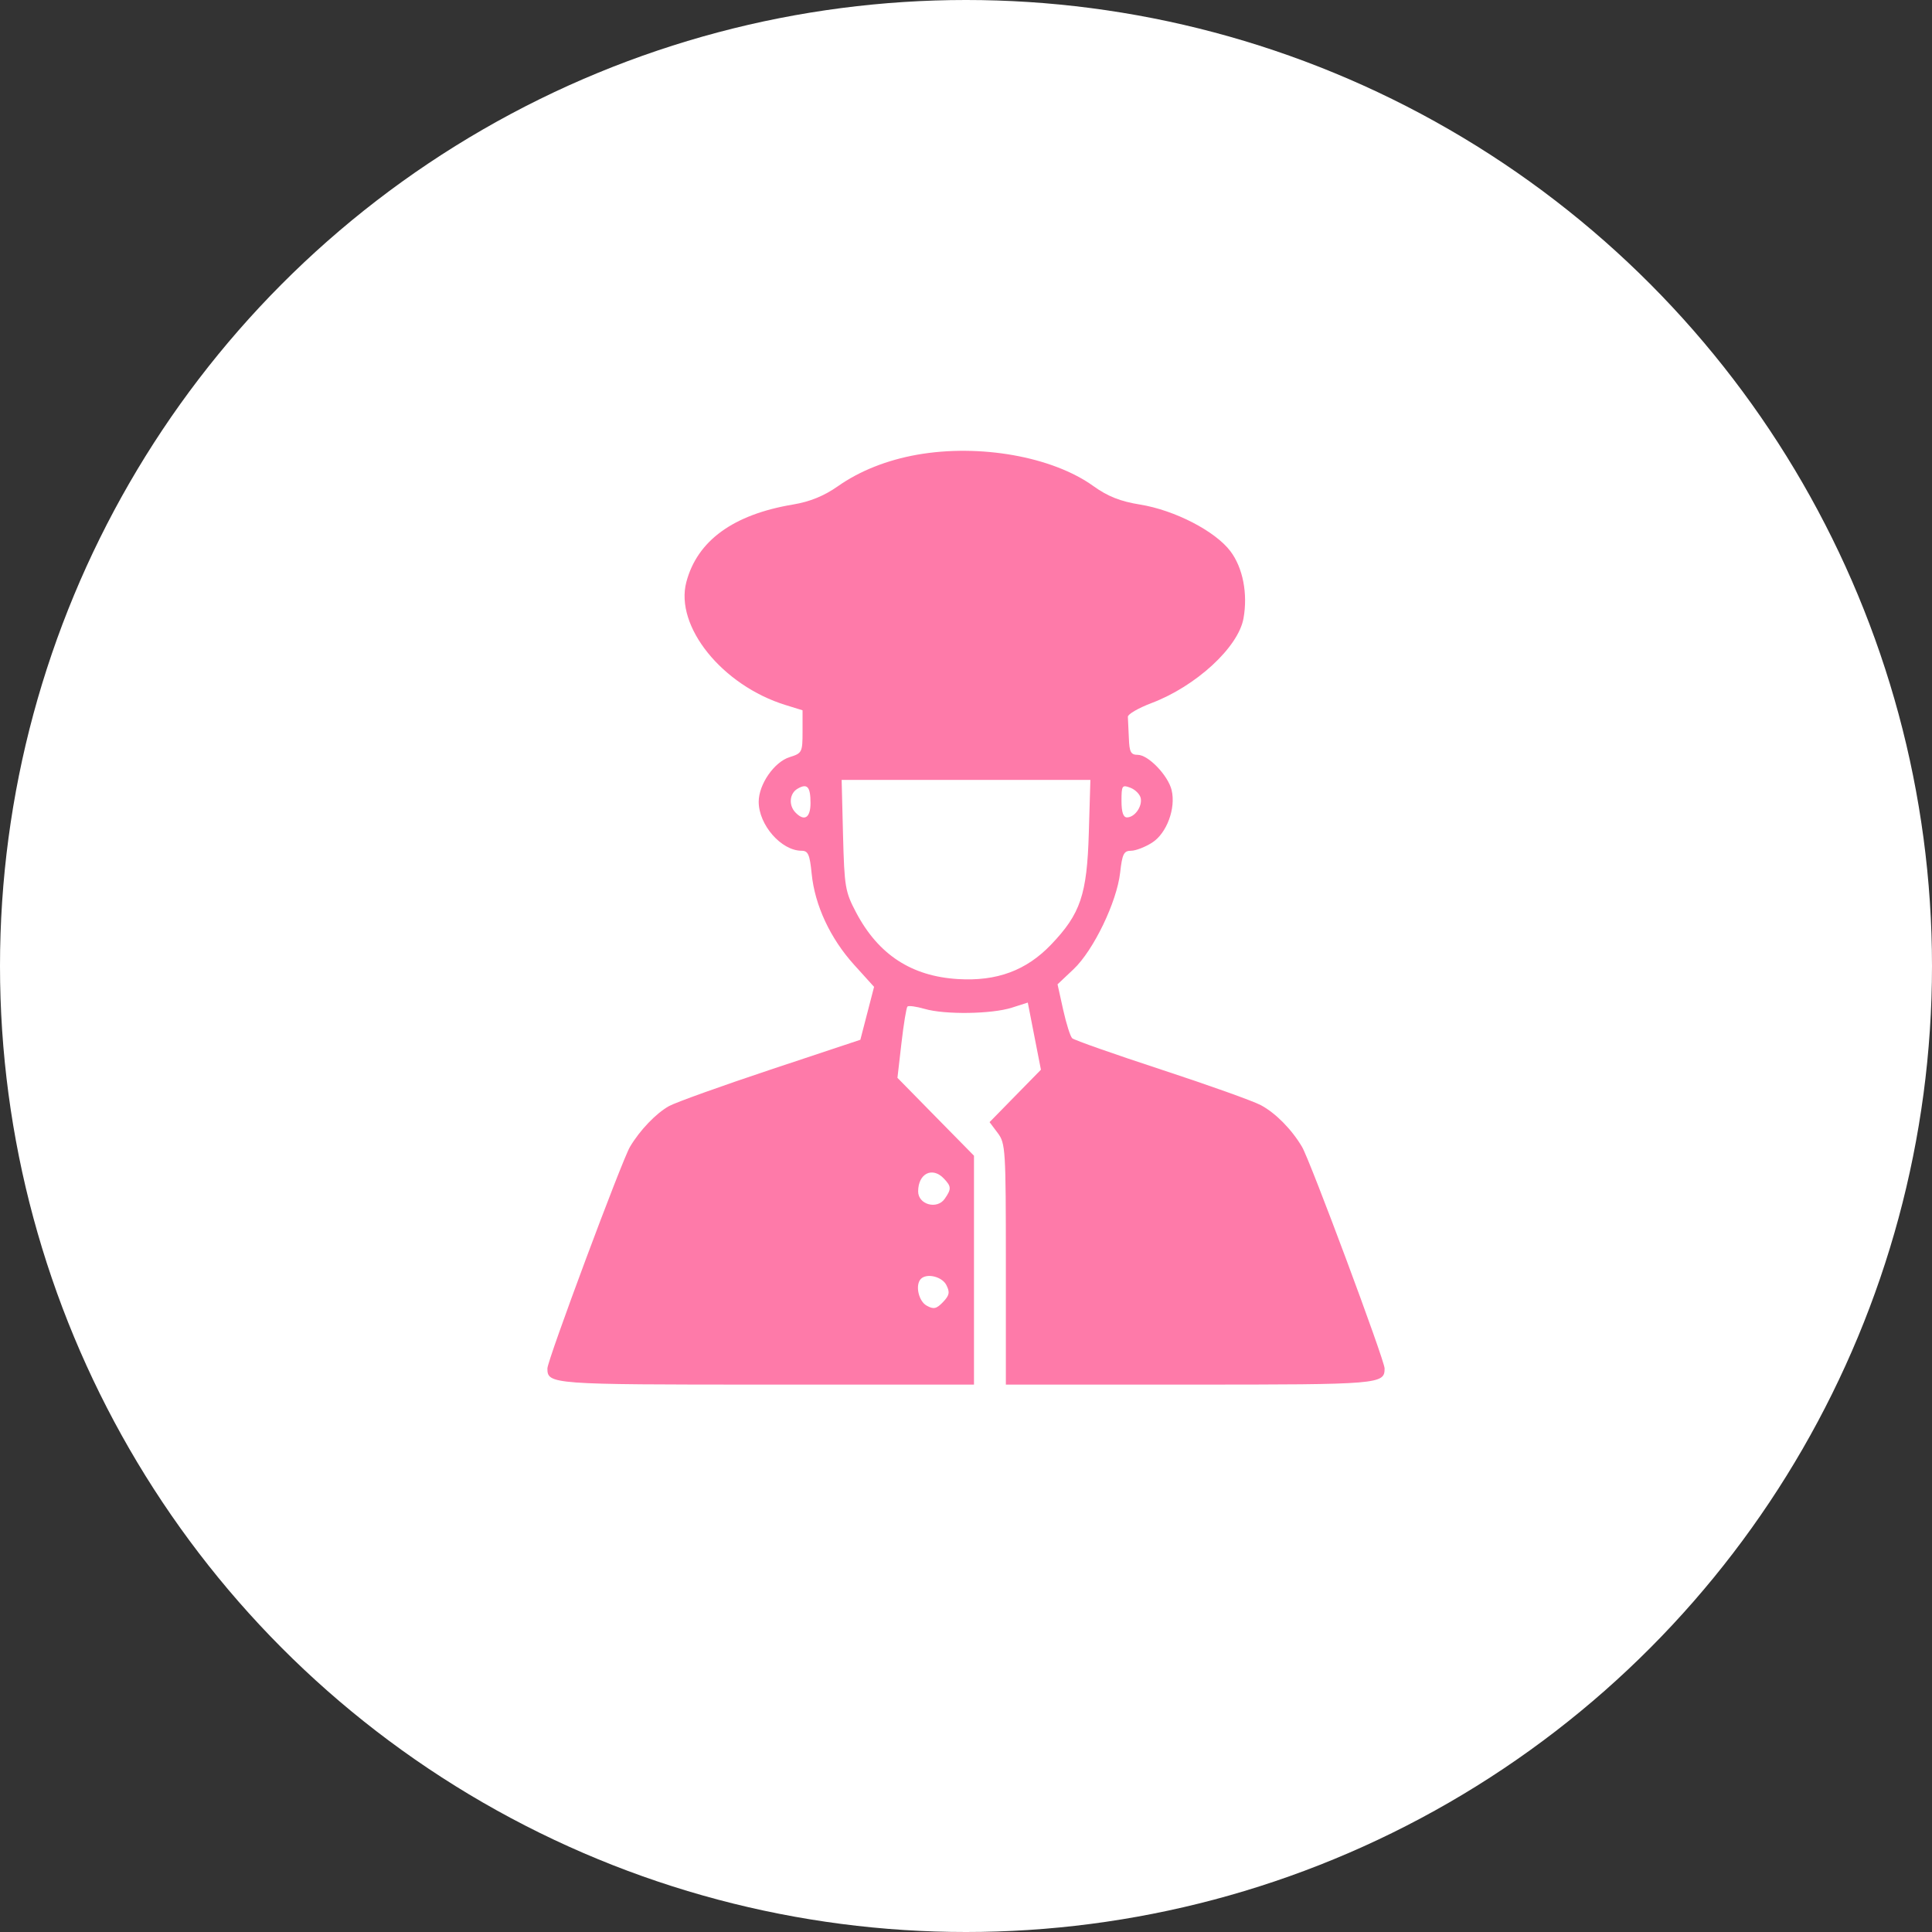
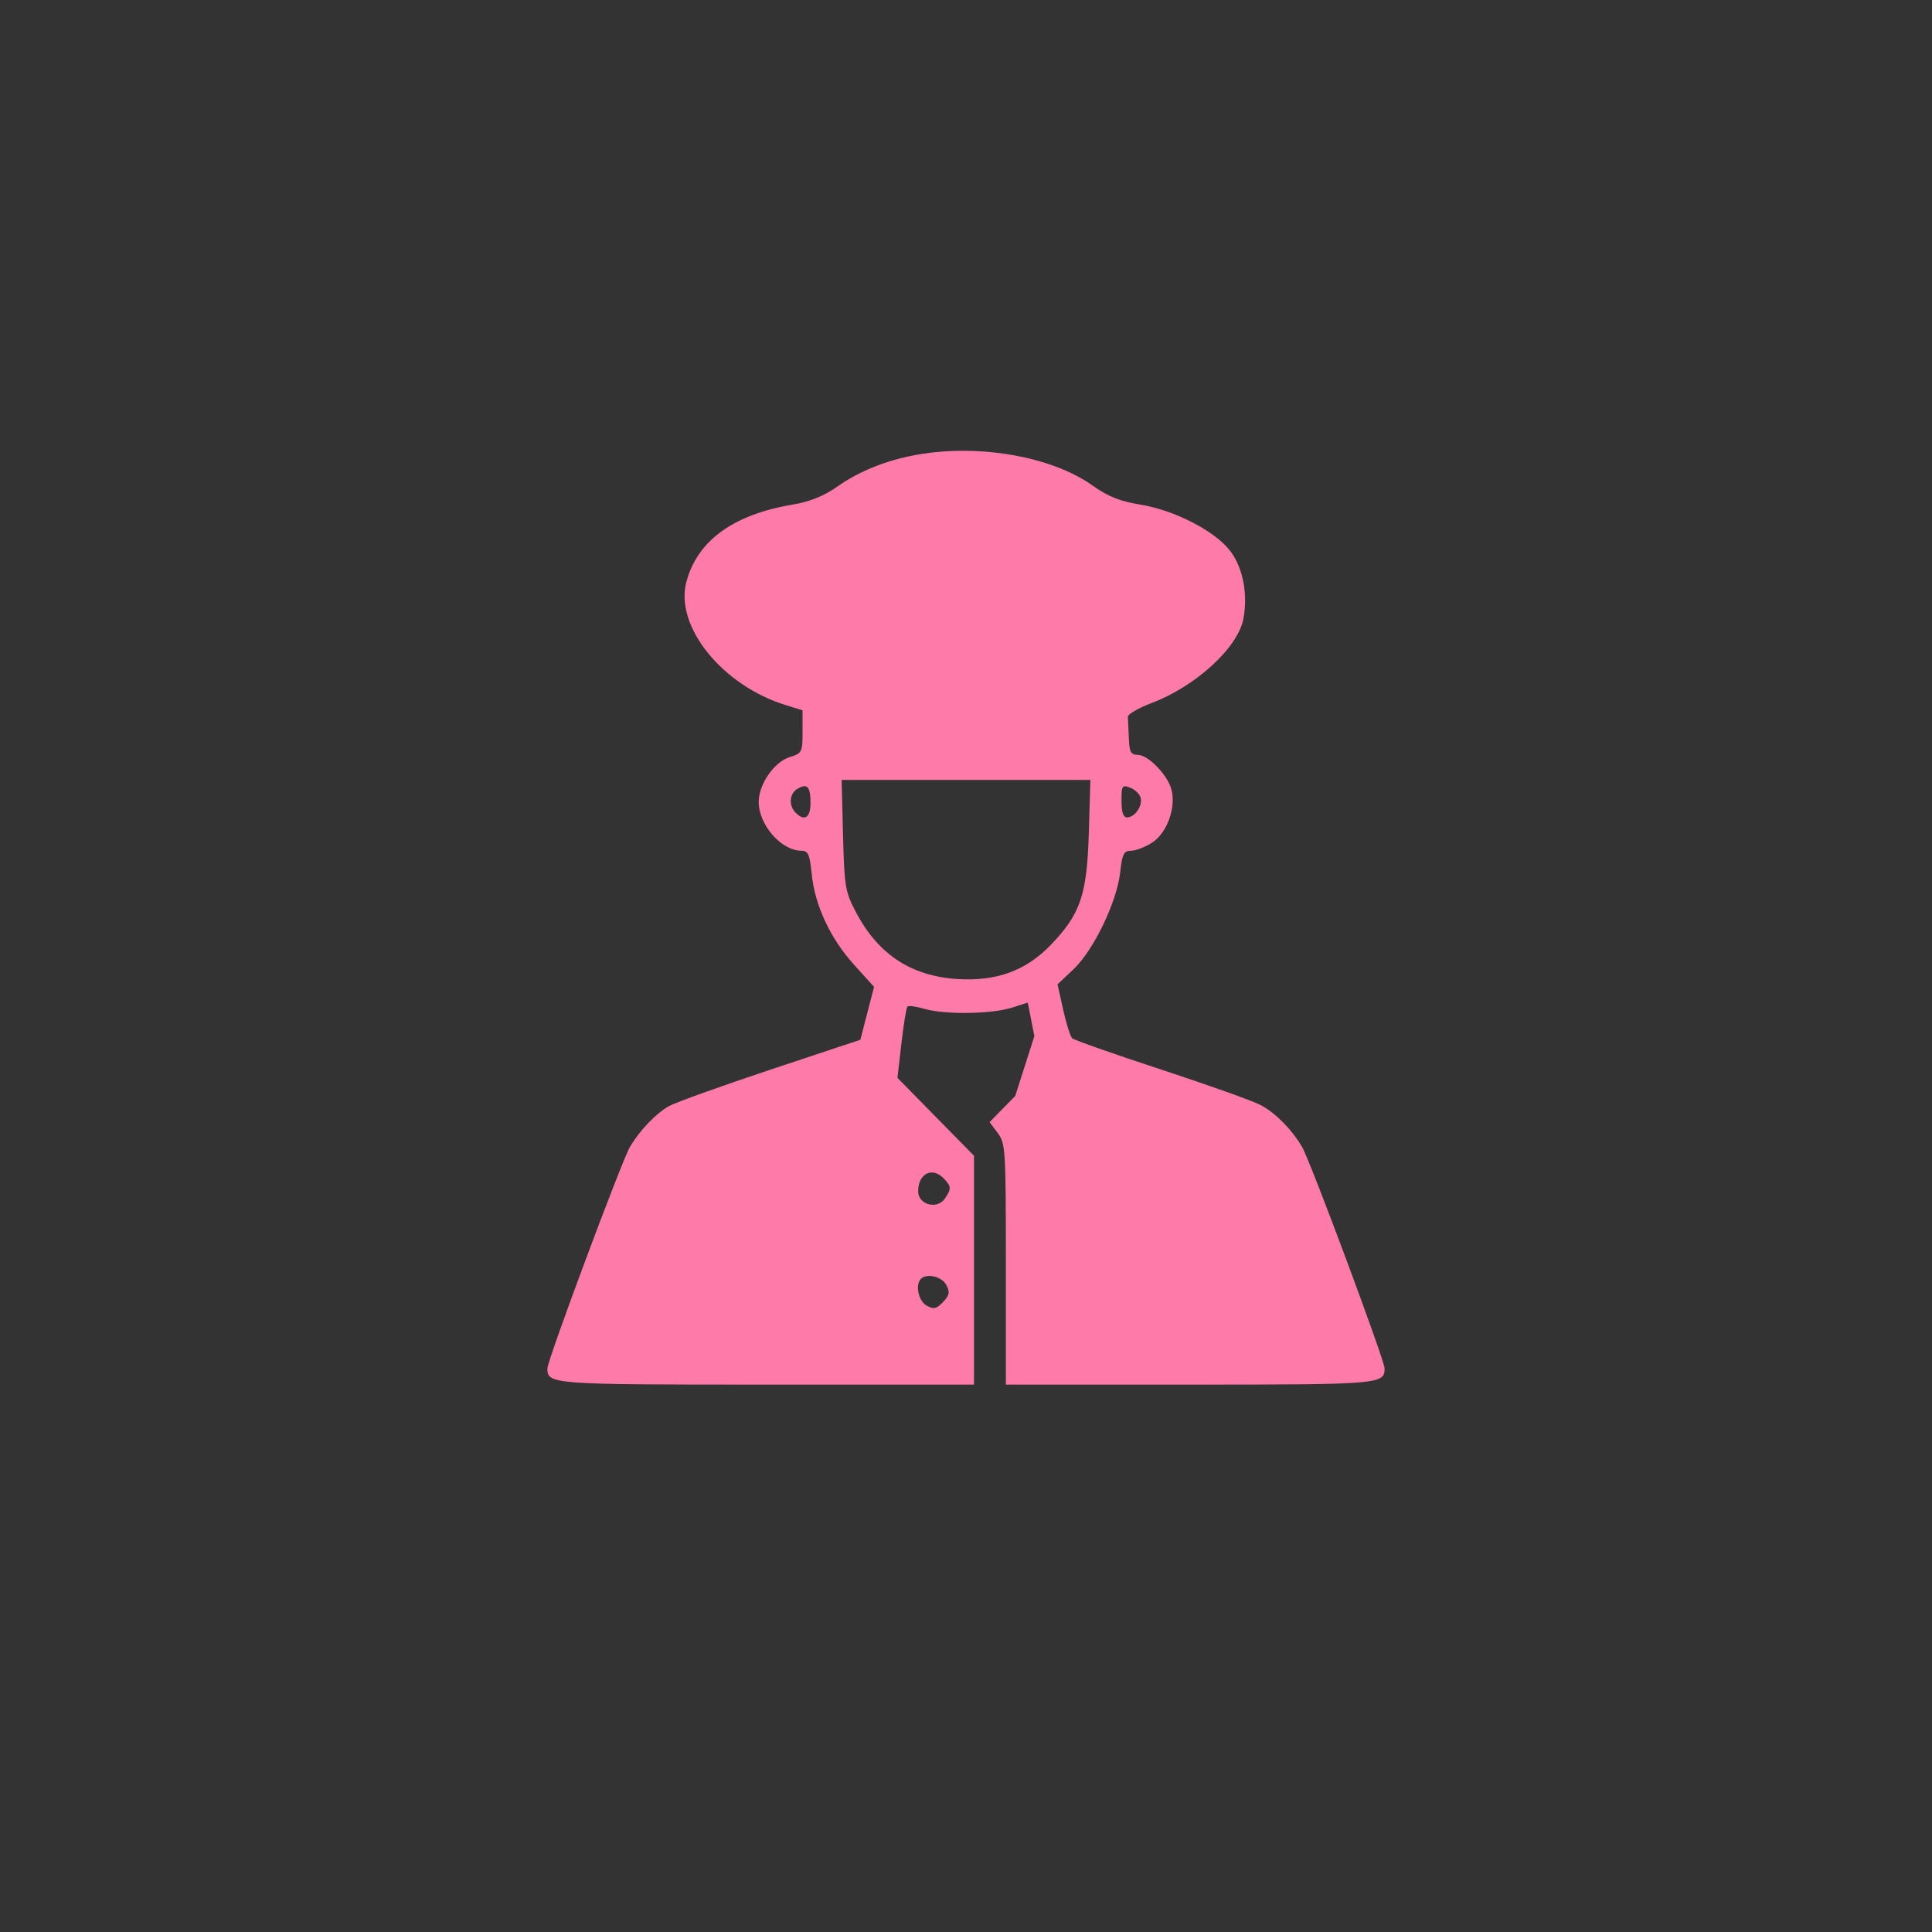
<svg xmlns="http://www.w3.org/2000/svg" width="60" height="60" viewBox="0 0 60 60" fill="none">
  <rect x="0" y="0" width="60" height="60" fill="#333333" stroke="none" />
-   <circle cx="30" cy="30" r="30" fill="white" />
-   <path fill-rule="evenodd" clip-rule="evenodd" d="M28.485 14.121C27.55 14.286 26.696 14.625 26.022 15.1C25.592 15.402 25.154 15.581 24.624 15.669C22.772 15.979 21.654 16.792 21.315 18.076C20.951 19.454 22.432 21.289 24.398 21.896L24.924 22.059V22.724C24.924 23.361 24.907 23.394 24.524 23.513C24.046 23.661 23.562 24.358 23.562 24.899C23.562 25.619 24.264 26.421 24.895 26.421C25.097 26.421 25.148 26.538 25.207 27.134C25.304 28.112 25.782 29.14 26.523 29.96L27.145 30.648L26.932 31.47L26.719 32.291L23.933 33.217C22.401 33.727 20.98 34.237 20.776 34.351C20.374 34.575 19.869 35.102 19.564 35.617C19.313 36.04 17 42.246 17 42.497C17 42.992 17.107 43 23.772 43H30.248V39.446V35.892L29.059 34.683L27.871 33.473L27.995 32.399C28.063 31.808 28.147 31.296 28.181 31.26C28.215 31.224 28.458 31.257 28.719 31.333C29.344 31.515 30.8 31.494 31.424 31.294L31.919 31.136L32.123 32.179L32.327 33.221L31.529 34.035L30.732 34.849L30.985 35.186C31.227 35.508 31.238 35.691 31.238 39.261V43H36.971C42.865 43 43 42.989 43 42.497C43 42.246 40.687 36.04 40.436 35.617C40.113 35.072 39.617 34.569 39.161 34.324C38.923 34.195 37.53 33.698 36.066 33.218C34.602 32.738 33.357 32.3 33.298 32.244C33.239 32.188 33.113 31.788 33.017 31.356L32.843 30.569L33.341 30.099C33.96 29.514 34.684 28.012 34.787 27.101C34.852 26.521 34.901 26.421 35.124 26.421C35.268 26.421 35.564 26.307 35.781 26.168C36.233 25.88 36.522 25.103 36.386 24.538C36.276 24.082 35.662 23.442 35.333 23.442C35.119 23.442 35.073 23.356 35.058 22.924C35.047 22.639 35.033 22.341 35.027 22.262C35.02 22.183 35.349 21.991 35.758 21.836C37.144 21.312 38.457 20.103 38.618 19.204C38.756 18.436 38.599 17.632 38.212 17.119C37.74 16.494 36.482 15.844 35.408 15.67C34.792 15.571 34.4 15.415 33.955 15.095C32.684 14.181 30.428 13.779 28.485 14.121ZM33.814 25.871C33.757 27.787 33.557 28.378 32.644 29.334C31.873 30.14 30.959 30.479 29.752 30.406C28.307 30.319 27.28 29.648 26.589 28.341C26.247 27.693 26.223 27.549 26.181 25.936L26.138 24.22H30H33.863L33.814 25.871ZM25.171 24.939C25.171 25.402 24.979 25.521 24.701 25.23C24.486 25.005 24.519 24.641 24.766 24.496C25.07 24.318 25.171 24.429 25.171 24.939ZM35.427 24.791C35.476 25.052 35.237 25.385 34.999 25.385C34.883 25.385 34.829 25.221 34.829 24.871C34.829 24.393 34.848 24.365 35.107 24.465C35.26 24.524 35.404 24.671 35.427 24.791ZM29.31 36.598C29.548 36.846 29.551 36.926 29.338 37.231C29.099 37.572 28.514 37.409 28.514 37.001C28.514 36.446 28.953 36.224 29.31 36.598ZM29.389 39.907C29.505 40.133 29.486 40.228 29.285 40.438C29.083 40.649 28.993 40.669 28.777 40.547C28.526 40.407 28.417 39.907 28.597 39.719C28.777 39.531 29.255 39.644 29.389 39.907Z" fill="#FE7AA9" />
+   <path fill-rule="evenodd" clip-rule="evenodd" d="M28.485 14.121C27.55 14.286 26.696 14.625 26.022 15.1C25.592 15.402 25.154 15.581 24.624 15.669C22.772 15.979 21.654 16.792 21.315 18.076C20.951 19.454 22.432 21.289 24.398 21.896L24.924 22.059V22.724C24.924 23.361 24.907 23.394 24.524 23.513C24.046 23.661 23.562 24.358 23.562 24.899C23.562 25.619 24.264 26.421 24.895 26.421C25.097 26.421 25.148 26.538 25.207 27.134C25.304 28.112 25.782 29.14 26.523 29.96L27.145 30.648L26.932 31.47L26.719 32.291L23.933 33.217C22.401 33.727 20.98 34.237 20.776 34.351C20.374 34.575 19.869 35.102 19.564 35.617C19.313 36.04 17 42.246 17 42.497C17 42.992 17.107 43 23.772 43H30.248V39.446V35.892L29.059 34.683L27.871 33.473L27.995 32.399C28.063 31.808 28.147 31.296 28.181 31.26C28.215 31.224 28.458 31.257 28.719 31.333C29.344 31.515 30.8 31.494 31.424 31.294L31.919 31.136L32.123 32.179L31.529 34.035L30.732 34.849L30.985 35.186C31.227 35.508 31.238 35.691 31.238 39.261V43H36.971C42.865 43 43 42.989 43 42.497C43 42.246 40.687 36.04 40.436 35.617C40.113 35.072 39.617 34.569 39.161 34.324C38.923 34.195 37.53 33.698 36.066 33.218C34.602 32.738 33.357 32.3 33.298 32.244C33.239 32.188 33.113 31.788 33.017 31.356L32.843 30.569L33.341 30.099C33.96 29.514 34.684 28.012 34.787 27.101C34.852 26.521 34.901 26.421 35.124 26.421C35.268 26.421 35.564 26.307 35.781 26.168C36.233 25.88 36.522 25.103 36.386 24.538C36.276 24.082 35.662 23.442 35.333 23.442C35.119 23.442 35.073 23.356 35.058 22.924C35.047 22.639 35.033 22.341 35.027 22.262C35.02 22.183 35.349 21.991 35.758 21.836C37.144 21.312 38.457 20.103 38.618 19.204C38.756 18.436 38.599 17.632 38.212 17.119C37.74 16.494 36.482 15.844 35.408 15.67C34.792 15.571 34.4 15.415 33.955 15.095C32.684 14.181 30.428 13.779 28.485 14.121ZM33.814 25.871C33.757 27.787 33.557 28.378 32.644 29.334C31.873 30.14 30.959 30.479 29.752 30.406C28.307 30.319 27.28 29.648 26.589 28.341C26.247 27.693 26.223 27.549 26.181 25.936L26.138 24.22H30H33.863L33.814 25.871ZM25.171 24.939C25.171 25.402 24.979 25.521 24.701 25.23C24.486 25.005 24.519 24.641 24.766 24.496C25.07 24.318 25.171 24.429 25.171 24.939ZM35.427 24.791C35.476 25.052 35.237 25.385 34.999 25.385C34.883 25.385 34.829 25.221 34.829 24.871C34.829 24.393 34.848 24.365 35.107 24.465C35.26 24.524 35.404 24.671 35.427 24.791ZM29.31 36.598C29.548 36.846 29.551 36.926 29.338 37.231C29.099 37.572 28.514 37.409 28.514 37.001C28.514 36.446 28.953 36.224 29.31 36.598ZM29.389 39.907C29.505 40.133 29.486 40.228 29.285 40.438C29.083 40.649 28.993 40.669 28.777 40.547C28.526 40.407 28.417 39.907 28.597 39.719C28.777 39.531 29.255 39.644 29.389 39.907Z" fill="#FE7AA9" />
</svg>